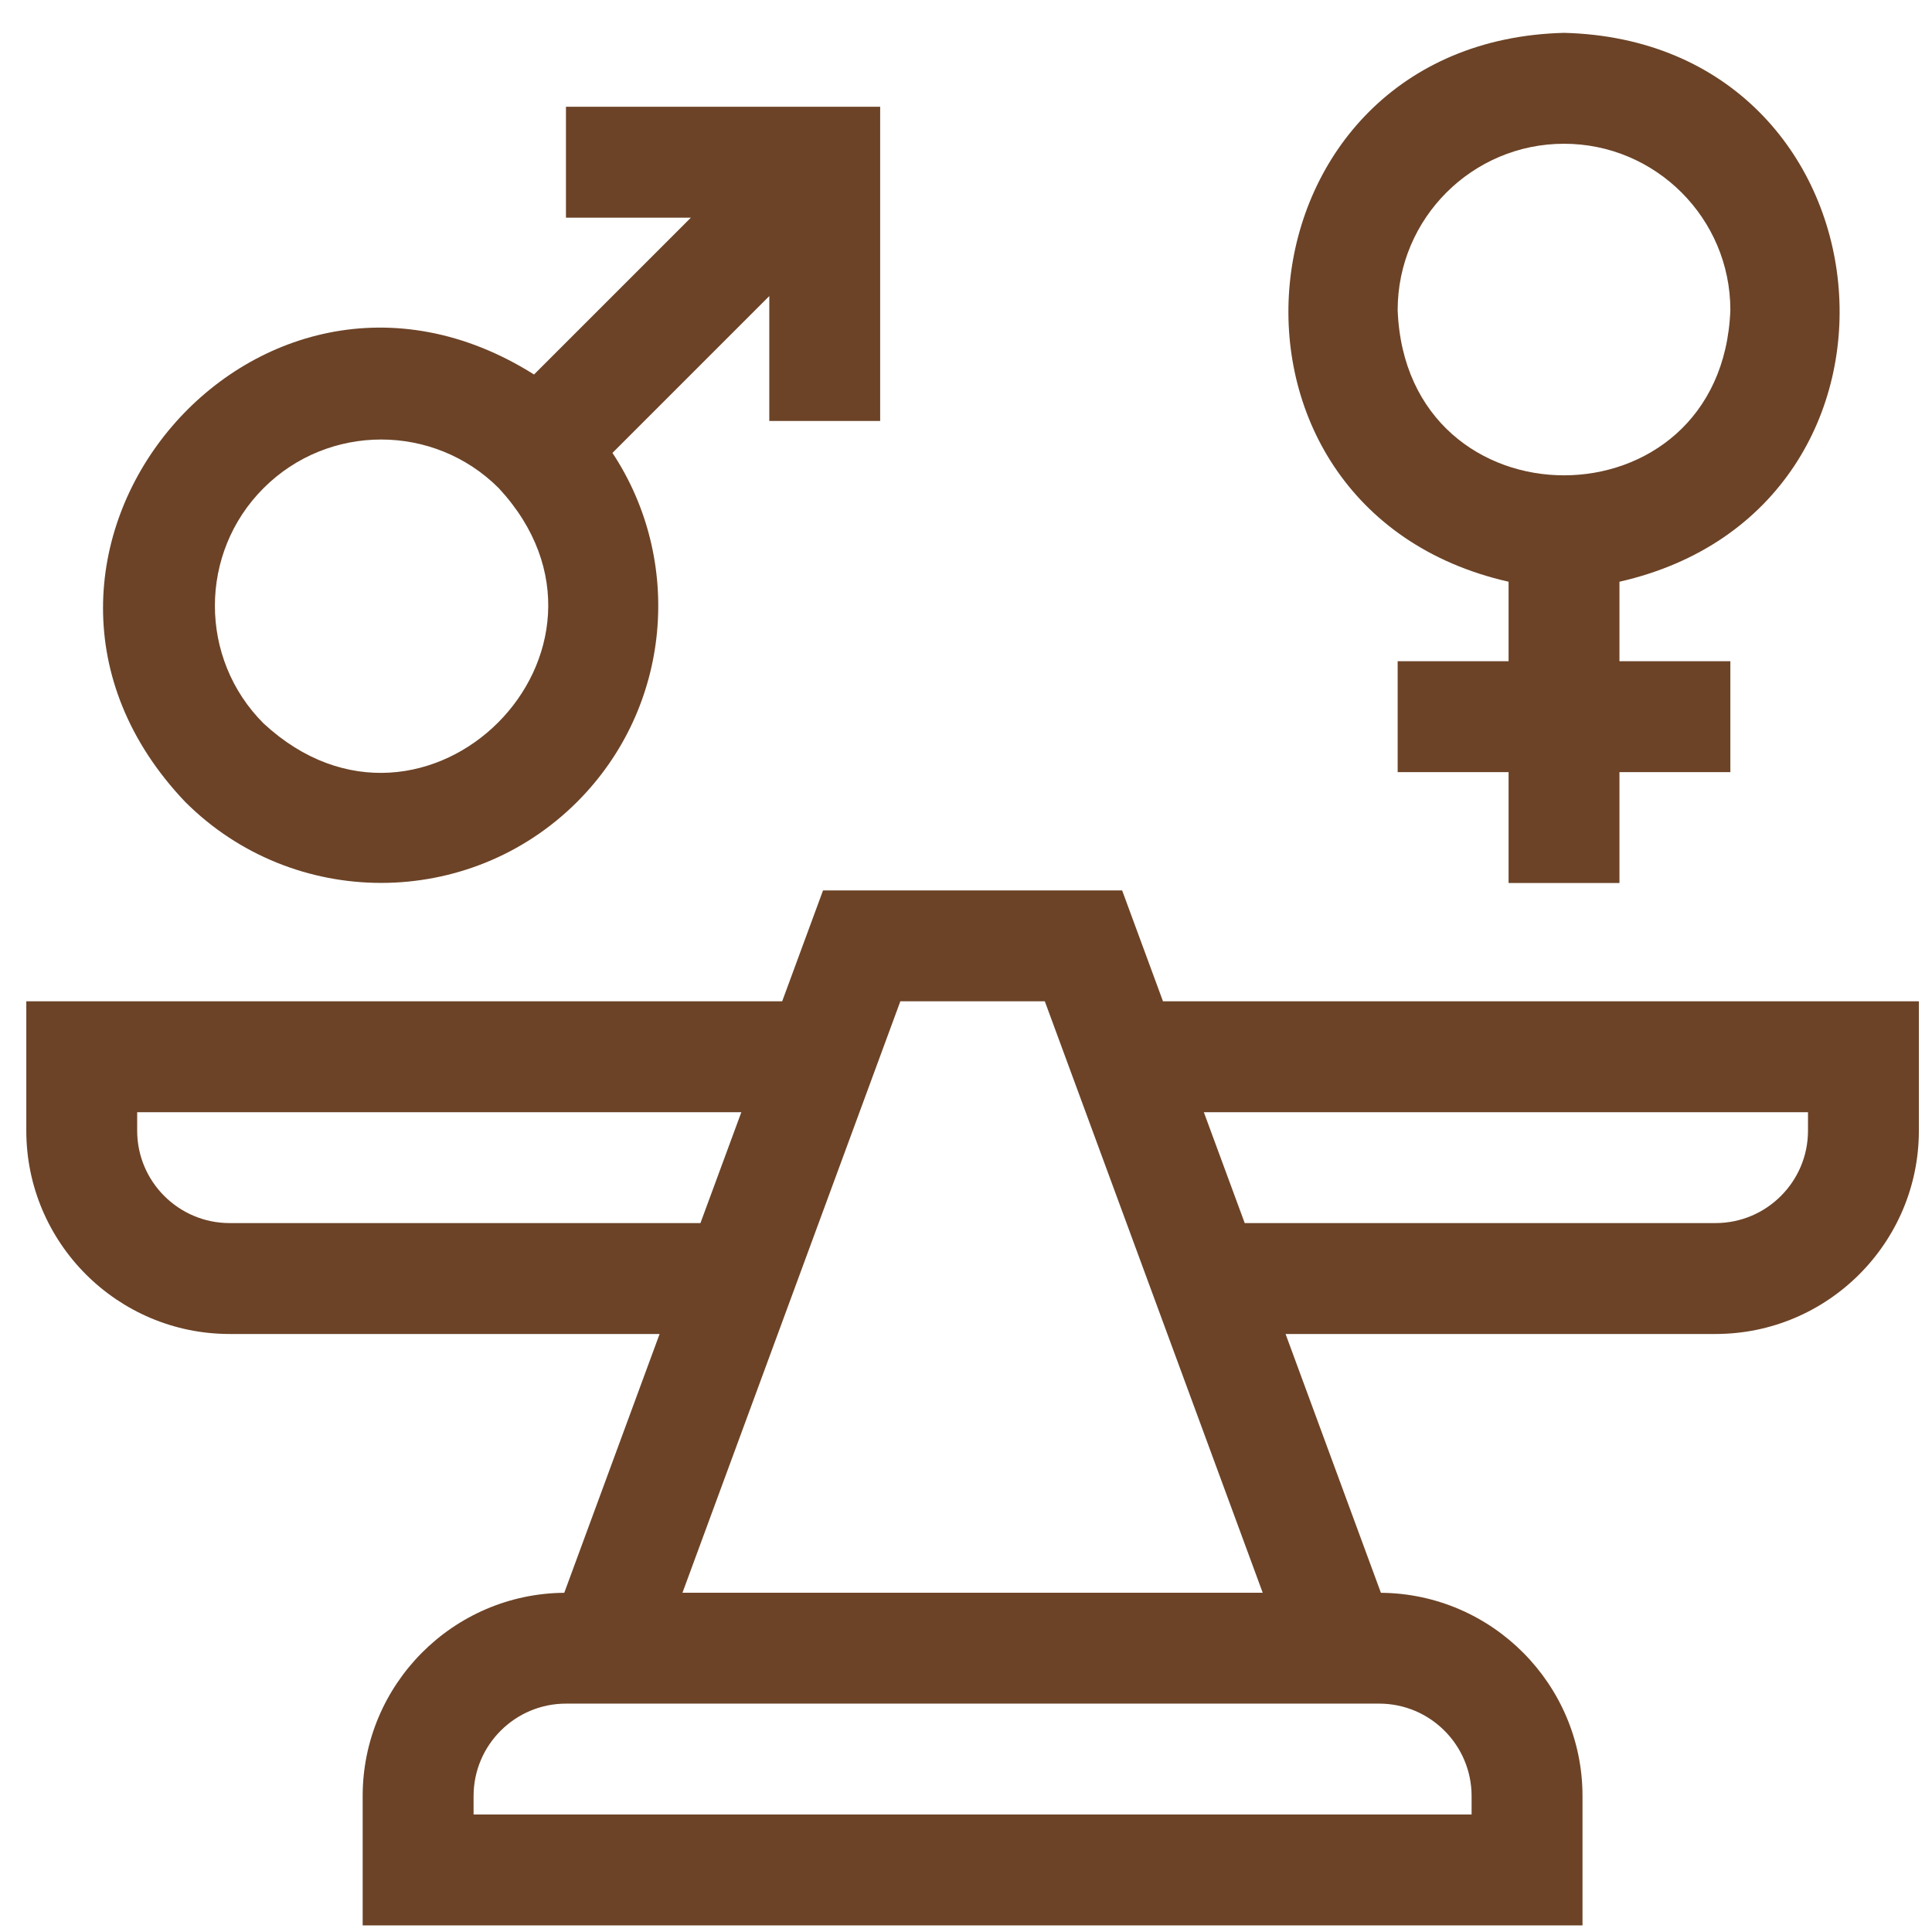
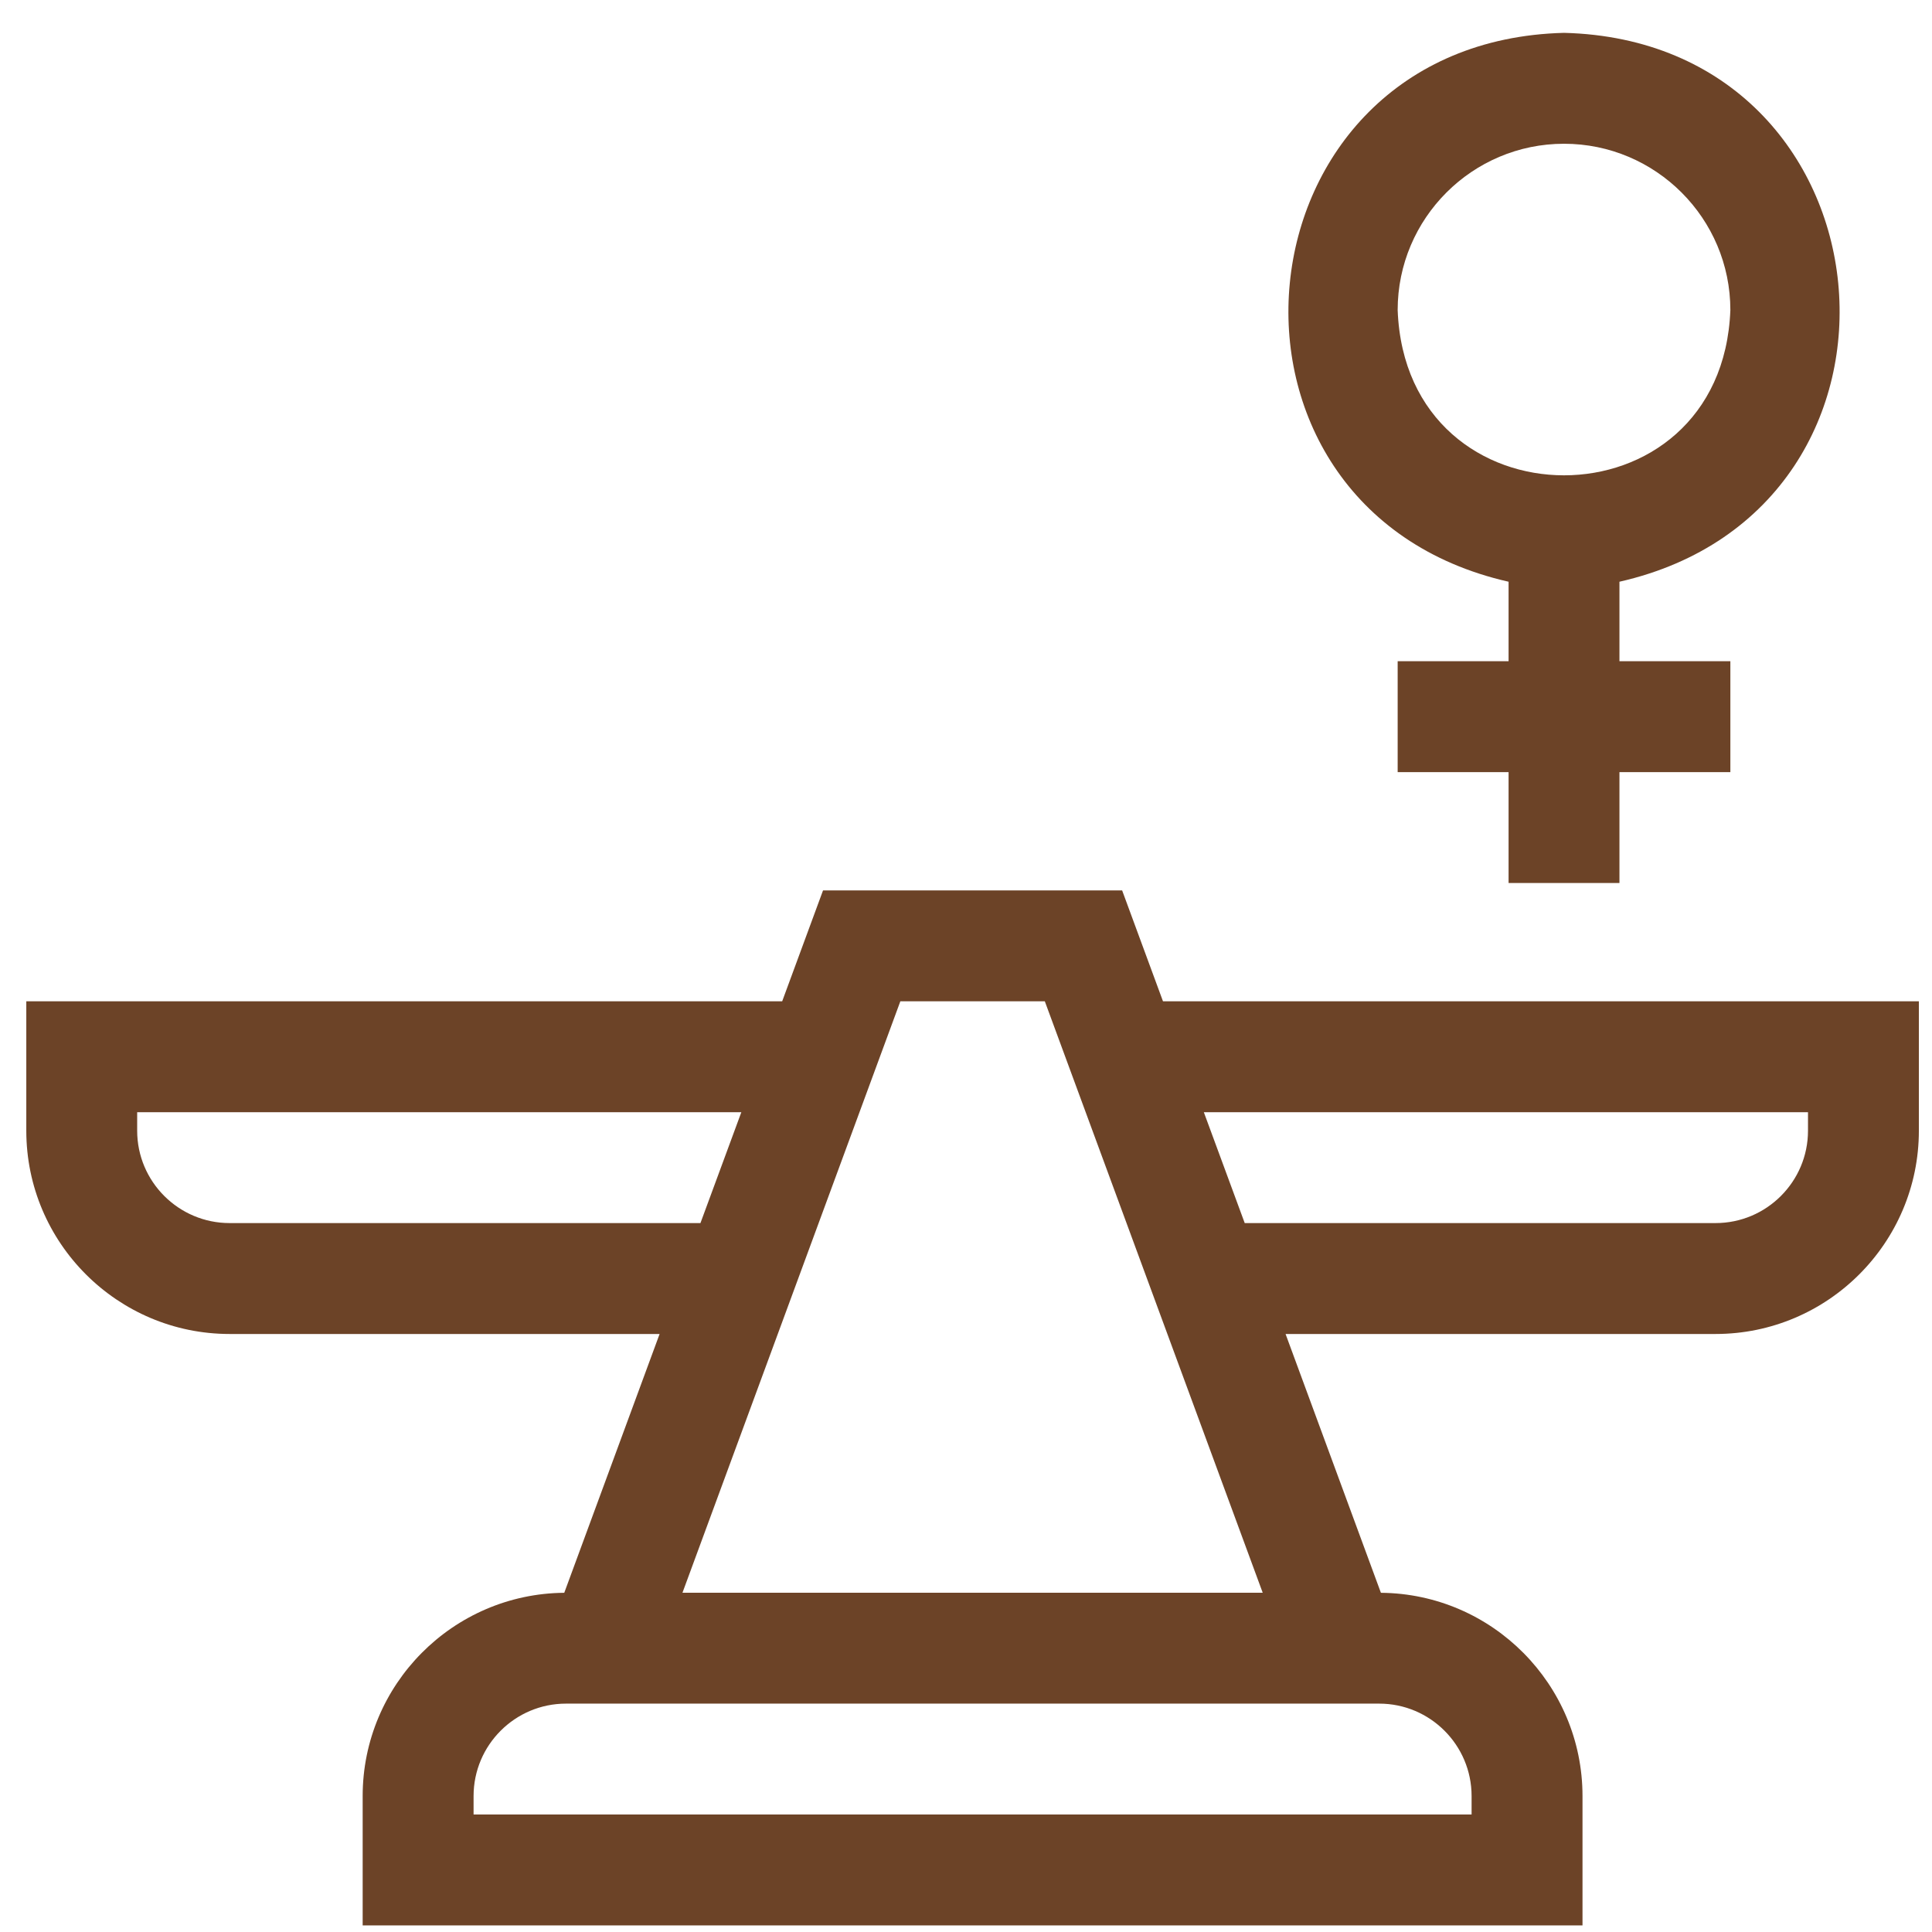
<svg xmlns="http://www.w3.org/2000/svg" width="49" height="49" viewBox="0 0 49 49" fill="none">
  <path d="M38.261 14.754V16.77H35.448V19.583H38.261V22.395H41.073V19.583H43.886V16.77H41.073V14.754C49.265 12.893 48.145 1.048 39.667 0.833C31.188 1.049 30.07 12.895 38.261 14.754ZM39.667 3.646C41.993 3.646 43.886 5.538 43.886 7.864C43.674 13.453 35.659 13.452 35.448 7.864C35.448 5.538 37.341 3.646 39.667 3.646Z" fill="#6C4327" />
-   <path d="M14.639 20.336C17.04 17.935 17.338 14.215 15.533 11.487L19.511 7.509V10.677H22.323V2.708H14.354V5.521H17.522L13.544 9.498C6.434 5.021 -1.147 14.19 4.695 20.336C7.436 23.078 11.897 23.078 14.639 20.336ZM6.684 12.381C8.329 10.736 11.005 10.736 12.65 12.381C16.452 16.483 10.784 22.149 6.684 18.347C5.039 16.702 5.039 14.026 6.684 12.381Z" fill="#6C4327" />
  <path d="M29.496 25.395L28.46 22.583H20.874L19.838 25.395H0.667V28.677C0.667 31.52 2.98 33.833 5.823 33.833H16.729L14.311 40.397C11.488 40.42 9.198 42.723 9.198 45.552V48.833H40.136V45.552C40.136 42.723 37.846 40.42 35.023 40.397L32.605 33.833H43.511C46.354 33.833 48.667 31.52 48.667 28.677V25.395H29.496ZM22.835 25.395H26.499L32.025 40.395H17.309L22.835 25.395ZM5.823 31.02C4.531 31.02 3.479 29.969 3.479 28.677V28.208H18.802L17.765 31.02H5.823ZM34.98 43.208C36.272 43.208 37.323 44.259 37.323 45.552V46.02H12.011V45.552C12.011 44.259 13.062 43.208 14.354 43.208H34.98ZM45.855 28.677C45.855 29.969 44.803 31.02 43.511 31.02H31.569L30.532 28.208H45.855V28.677Z" fill="#6C4327" />
</svg>